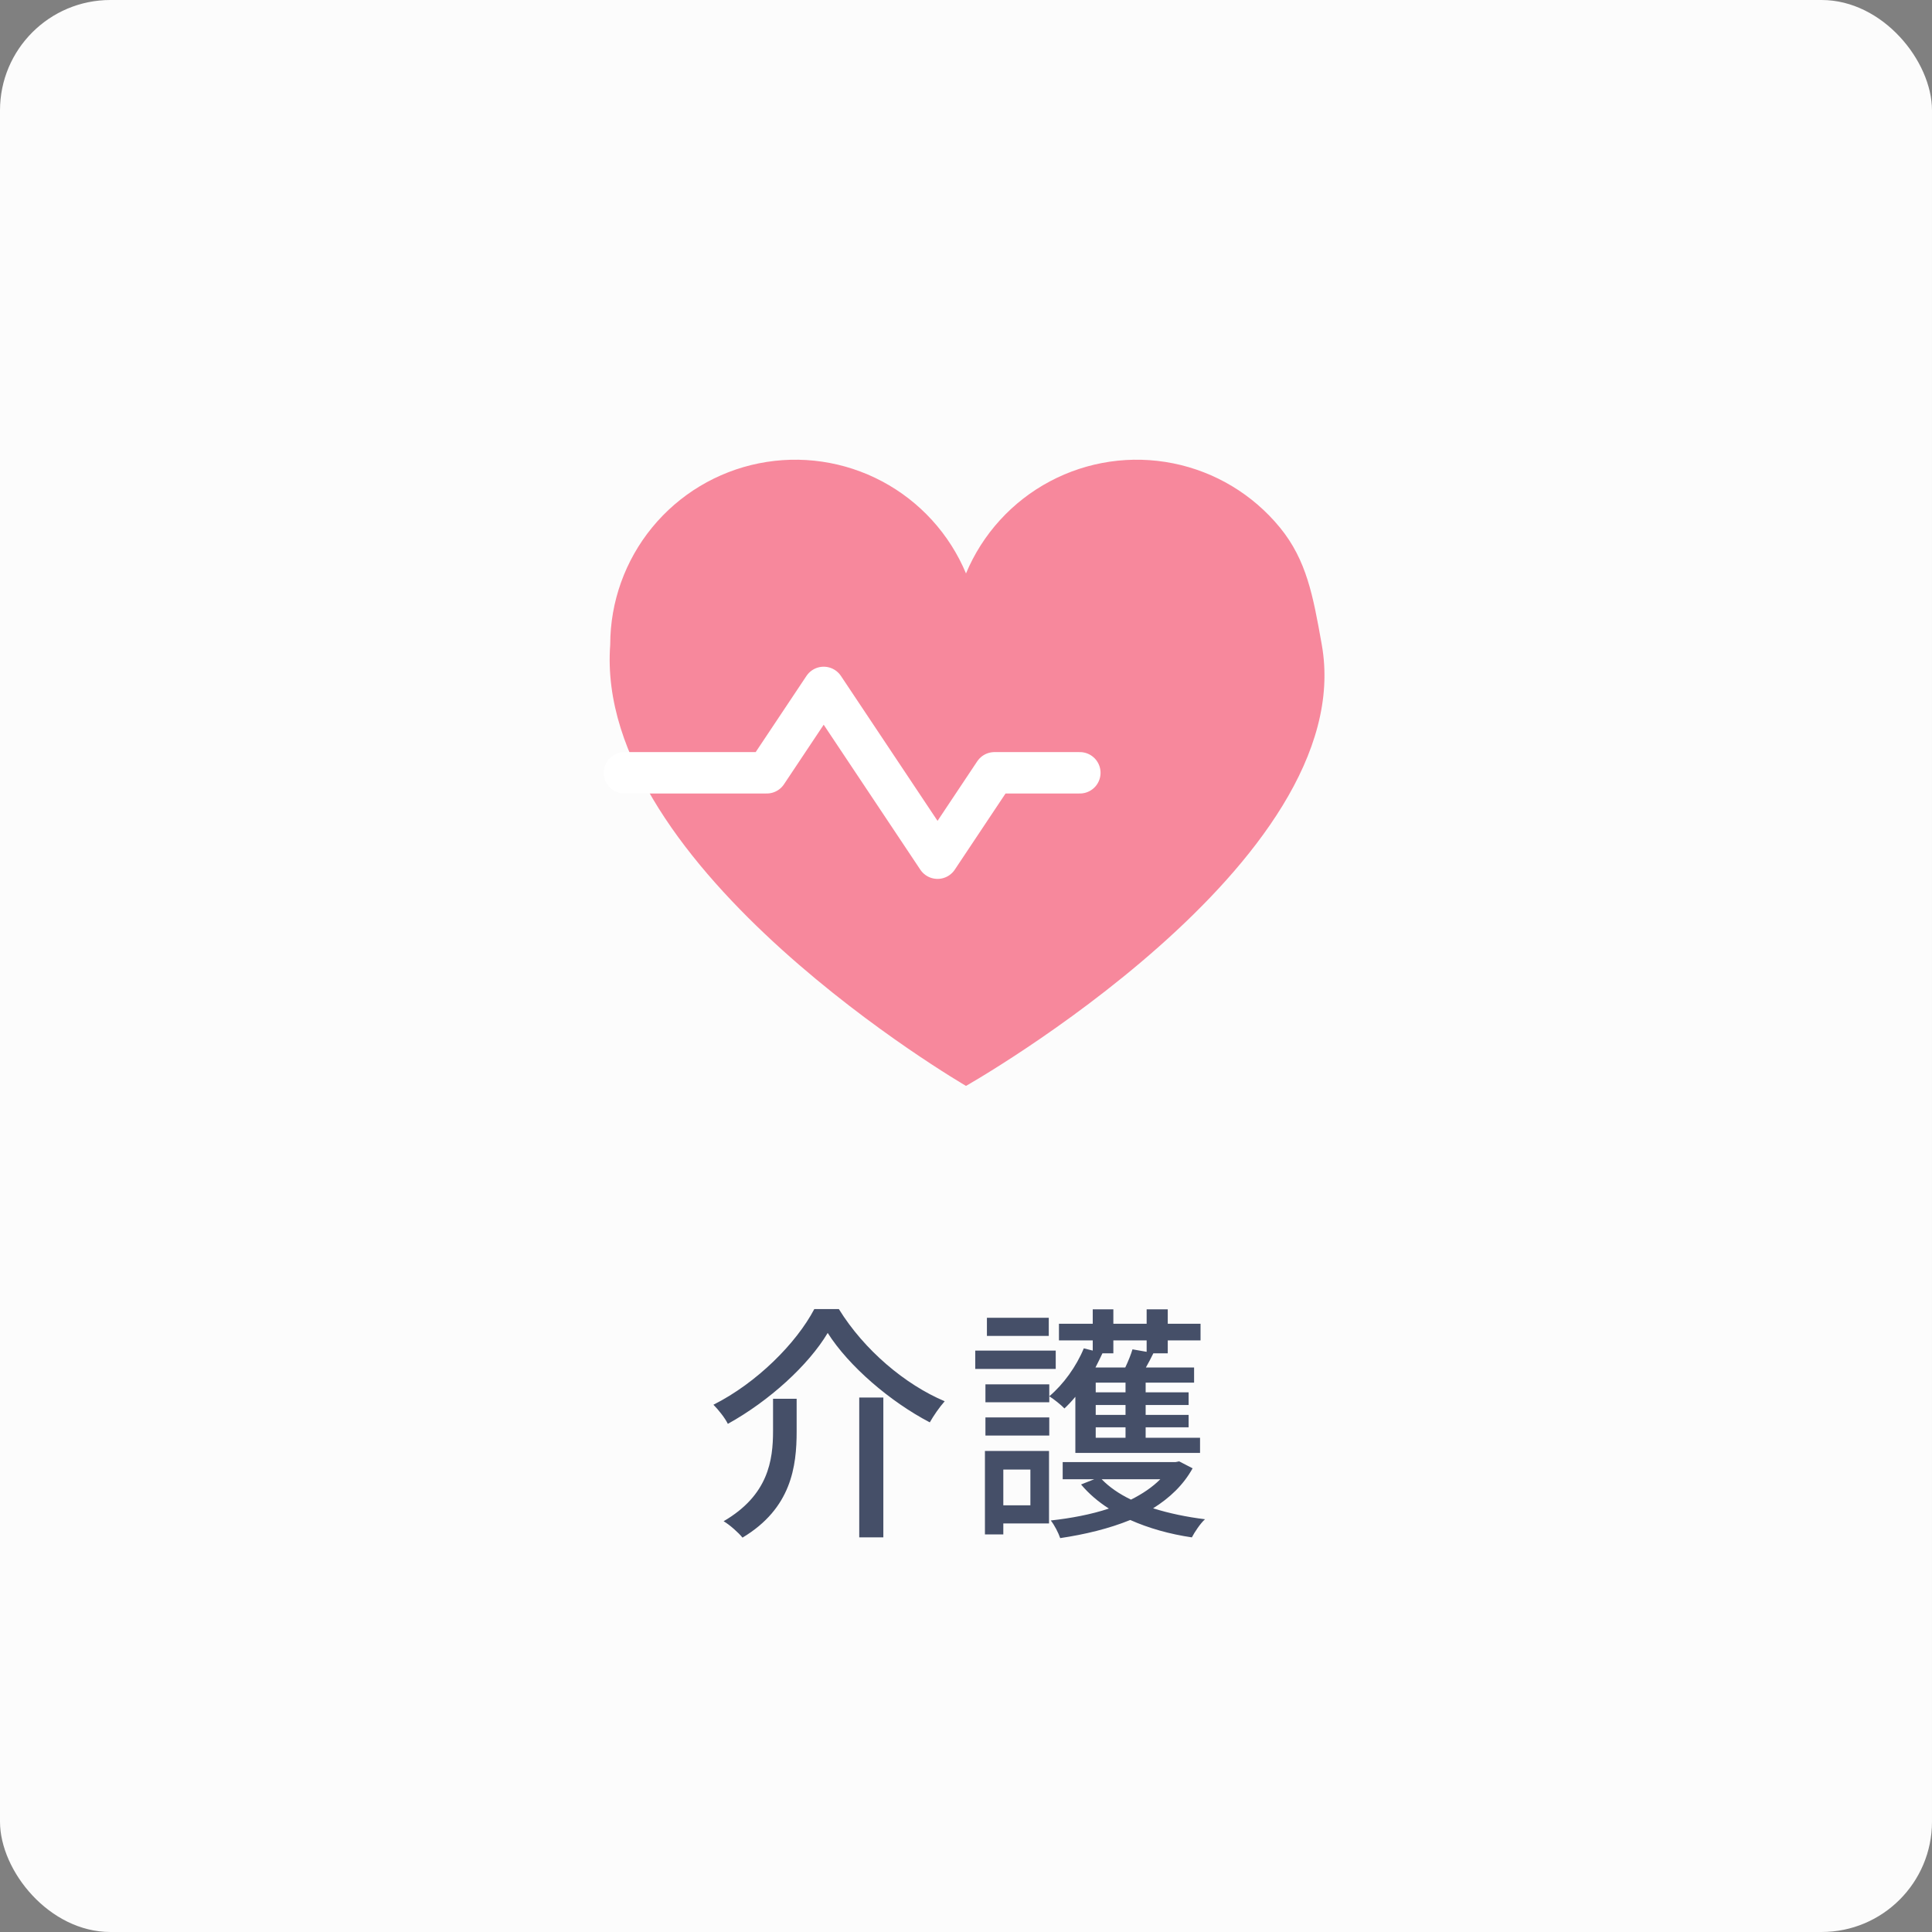
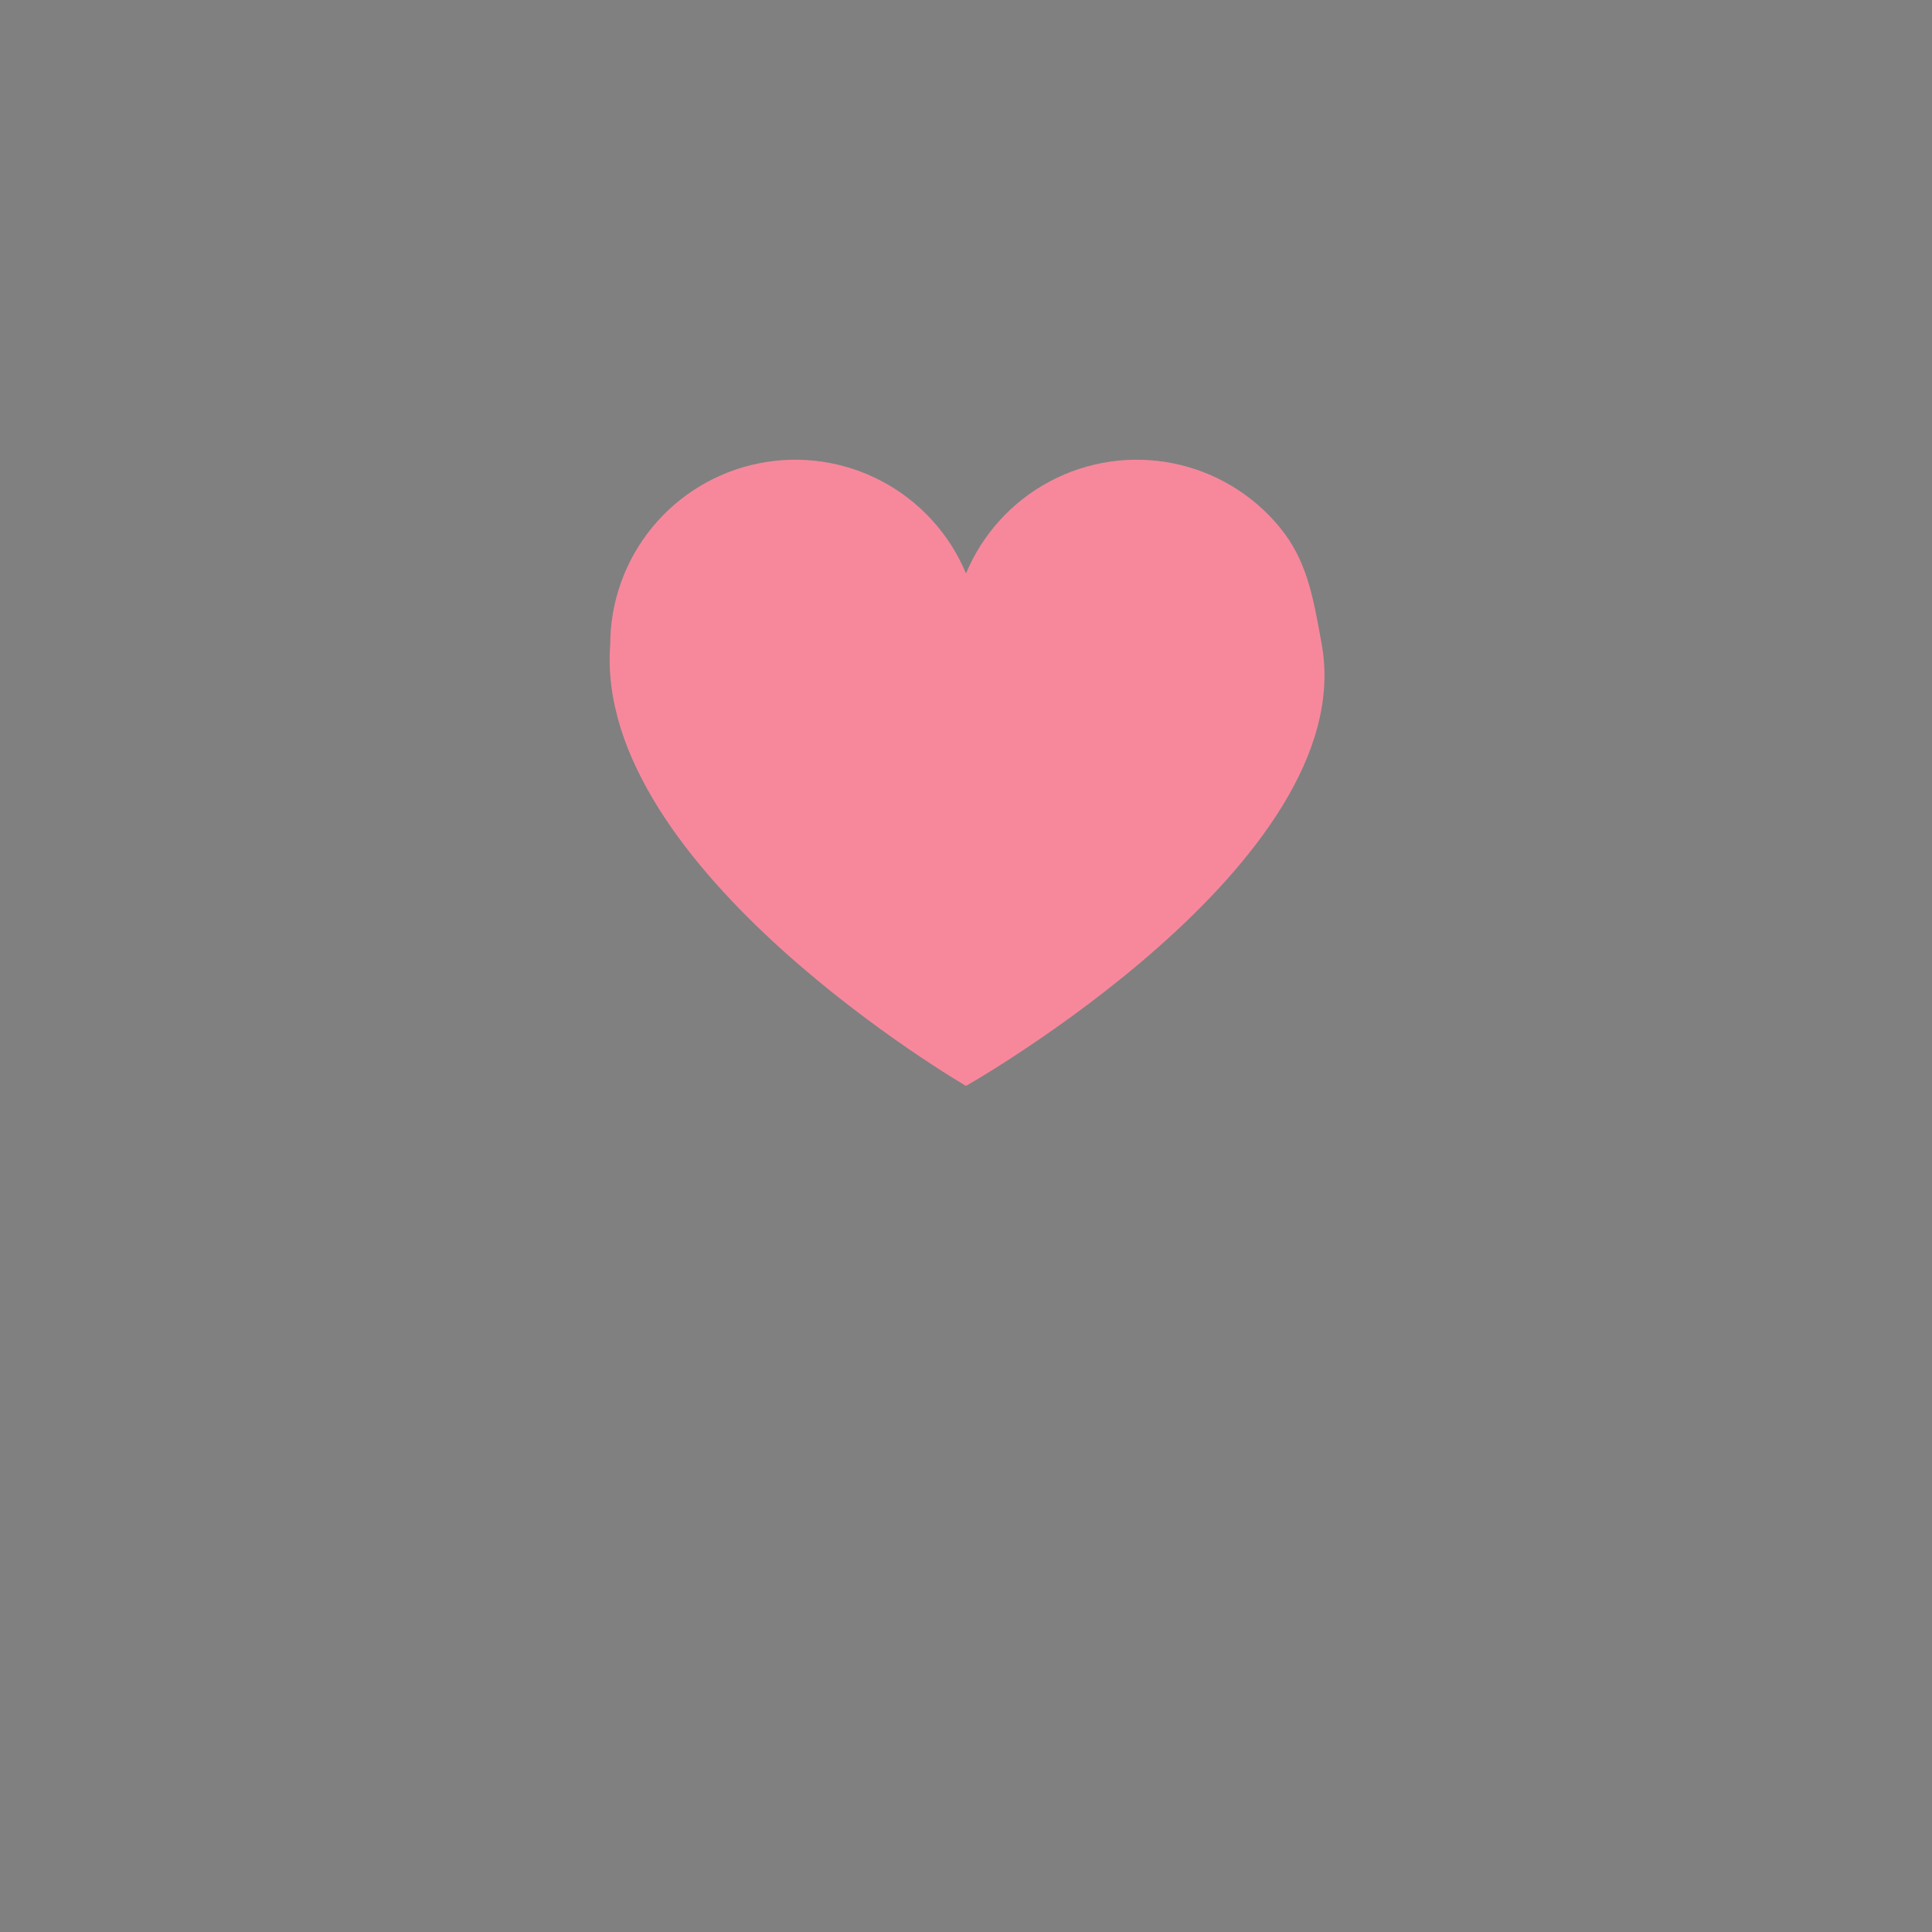
<svg xmlns="http://www.w3.org/2000/svg" width="140" height="140" viewBox="0 0 140 140" fill="none">
  <rect x="0" y="0" width="140" height="140" fill="#808080" stroke="none" />
-   <rect width="140" height="140" rx="8" fill="#FCFCFC" />
-   <path d="M59.978 96.59C61.508 99.002 64.514 101.576 67.376 103.07C67.664 102.566 68.06 101.99 68.456 101.54C65.594 100.334 62.624 97.832 60.788 94.862H59.006C57.71 97.328 54.848 100.208 51.698 101.792C52.058 102.152 52.544 102.764 52.742 103.178C55.766 101.504 58.592 98.912 59.978 96.59ZM62.264 101.27V111.404H64.01V101.27H62.264ZM56.018 101.36V103.682C56.018 105.824 55.676 108.344 52.436 110.234C52.868 110.486 53.516 111.062 53.804 111.422C57.35 109.298 57.728 106.256 57.728 103.718V101.36H56.018ZM75.998 95.492H71.516V96.806H75.998V95.492ZM76.502 97.868H70.67V99.2H76.502V97.868ZM74.666 106.49V109.082H72.704V106.49H74.666ZM76.016 105.14H71.372V111.188H72.704V110.396H76.016V105.14ZM71.408 104.024H76.034V102.71H71.408V104.024ZM71.408 100.316V101.612H76.034V100.316H71.408ZM83.09 97.13V97.958L82.064 97.778C81.956 98.138 81.758 98.642 81.542 99.092H79.382C79.562 98.75 79.724 98.408 79.886 98.066H80.678V97.13H83.09ZM81.56 100.892H79.4V100.19H81.56V100.892ZM81.56 102.53H79.4V101.81H81.56V102.53ZM81.56 104.186H79.4V103.43H81.56V104.186ZM77.924 105.284H86.96V104.186H83.018V103.43H86.132V102.53H83.018V101.81H86.132V100.892H83.018V100.19H86.528V99.092H83.036C83.216 98.786 83.396 98.426 83.576 98.066H84.62V97.13H86.996V95.924H84.62V94.88H83.09V95.924H80.678V94.88H79.184V95.924H76.736V97.13H79.184V97.868L78.536 97.706C77.996 99.02 77.06 100.316 76.034 101.18C76.358 101.378 76.898 101.81 77.132 102.062C77.402 101.81 77.672 101.522 77.924 101.216V105.284ZM84.08 107.192C83.504 107.768 82.784 108.254 81.956 108.668C81.092 108.254 80.372 107.75 79.832 107.192H84.08ZM85.448 105.896L85.178 105.95H77.006V107.192H79.292L78.338 107.57C78.878 108.218 79.562 108.812 80.354 109.316C79.058 109.748 77.6 110.018 76.142 110.18C76.394 110.486 76.7 111.08 76.826 111.458C78.626 111.188 80.354 110.774 81.902 110.144C83.234 110.738 84.764 111.17 86.366 111.404C86.564 111.026 86.978 110.396 87.32 110.09C85.988 109.928 84.71 109.658 83.558 109.298C84.764 108.542 85.754 107.606 86.42 106.4L85.448 105.896Z" fill="#454F68" />
  <path d="M47.257 38.221C45.293 40.617 44.219 43.62 44.219 46.719C43 63 70 78.688 70 78.688C70 78.688 98.601 62.507 95.781 46.719L95.763 46.615C95.152 43.197 94.687 40.593 92.743 38.221C90.778 35.825 88.045 34.182 85.007 33.574C81.969 32.965 78.813 33.427 76.078 34.882C73.342 36.337 71.194 38.694 70 41.553C68.806 38.694 66.658 36.337 63.922 34.882C61.187 33.427 58.031 32.965 54.993 33.574C51.955 34.182 49.221 35.825 47.257 38.221Z" fill="#F7889C" />
-   <path d="M45.25 56H55.562L59.688 49.812L67.938 62.188L72.062 56H78.25" stroke="white" stroke-width="3" stroke-linecap="round" stroke-linejoin="round" />
</svg>